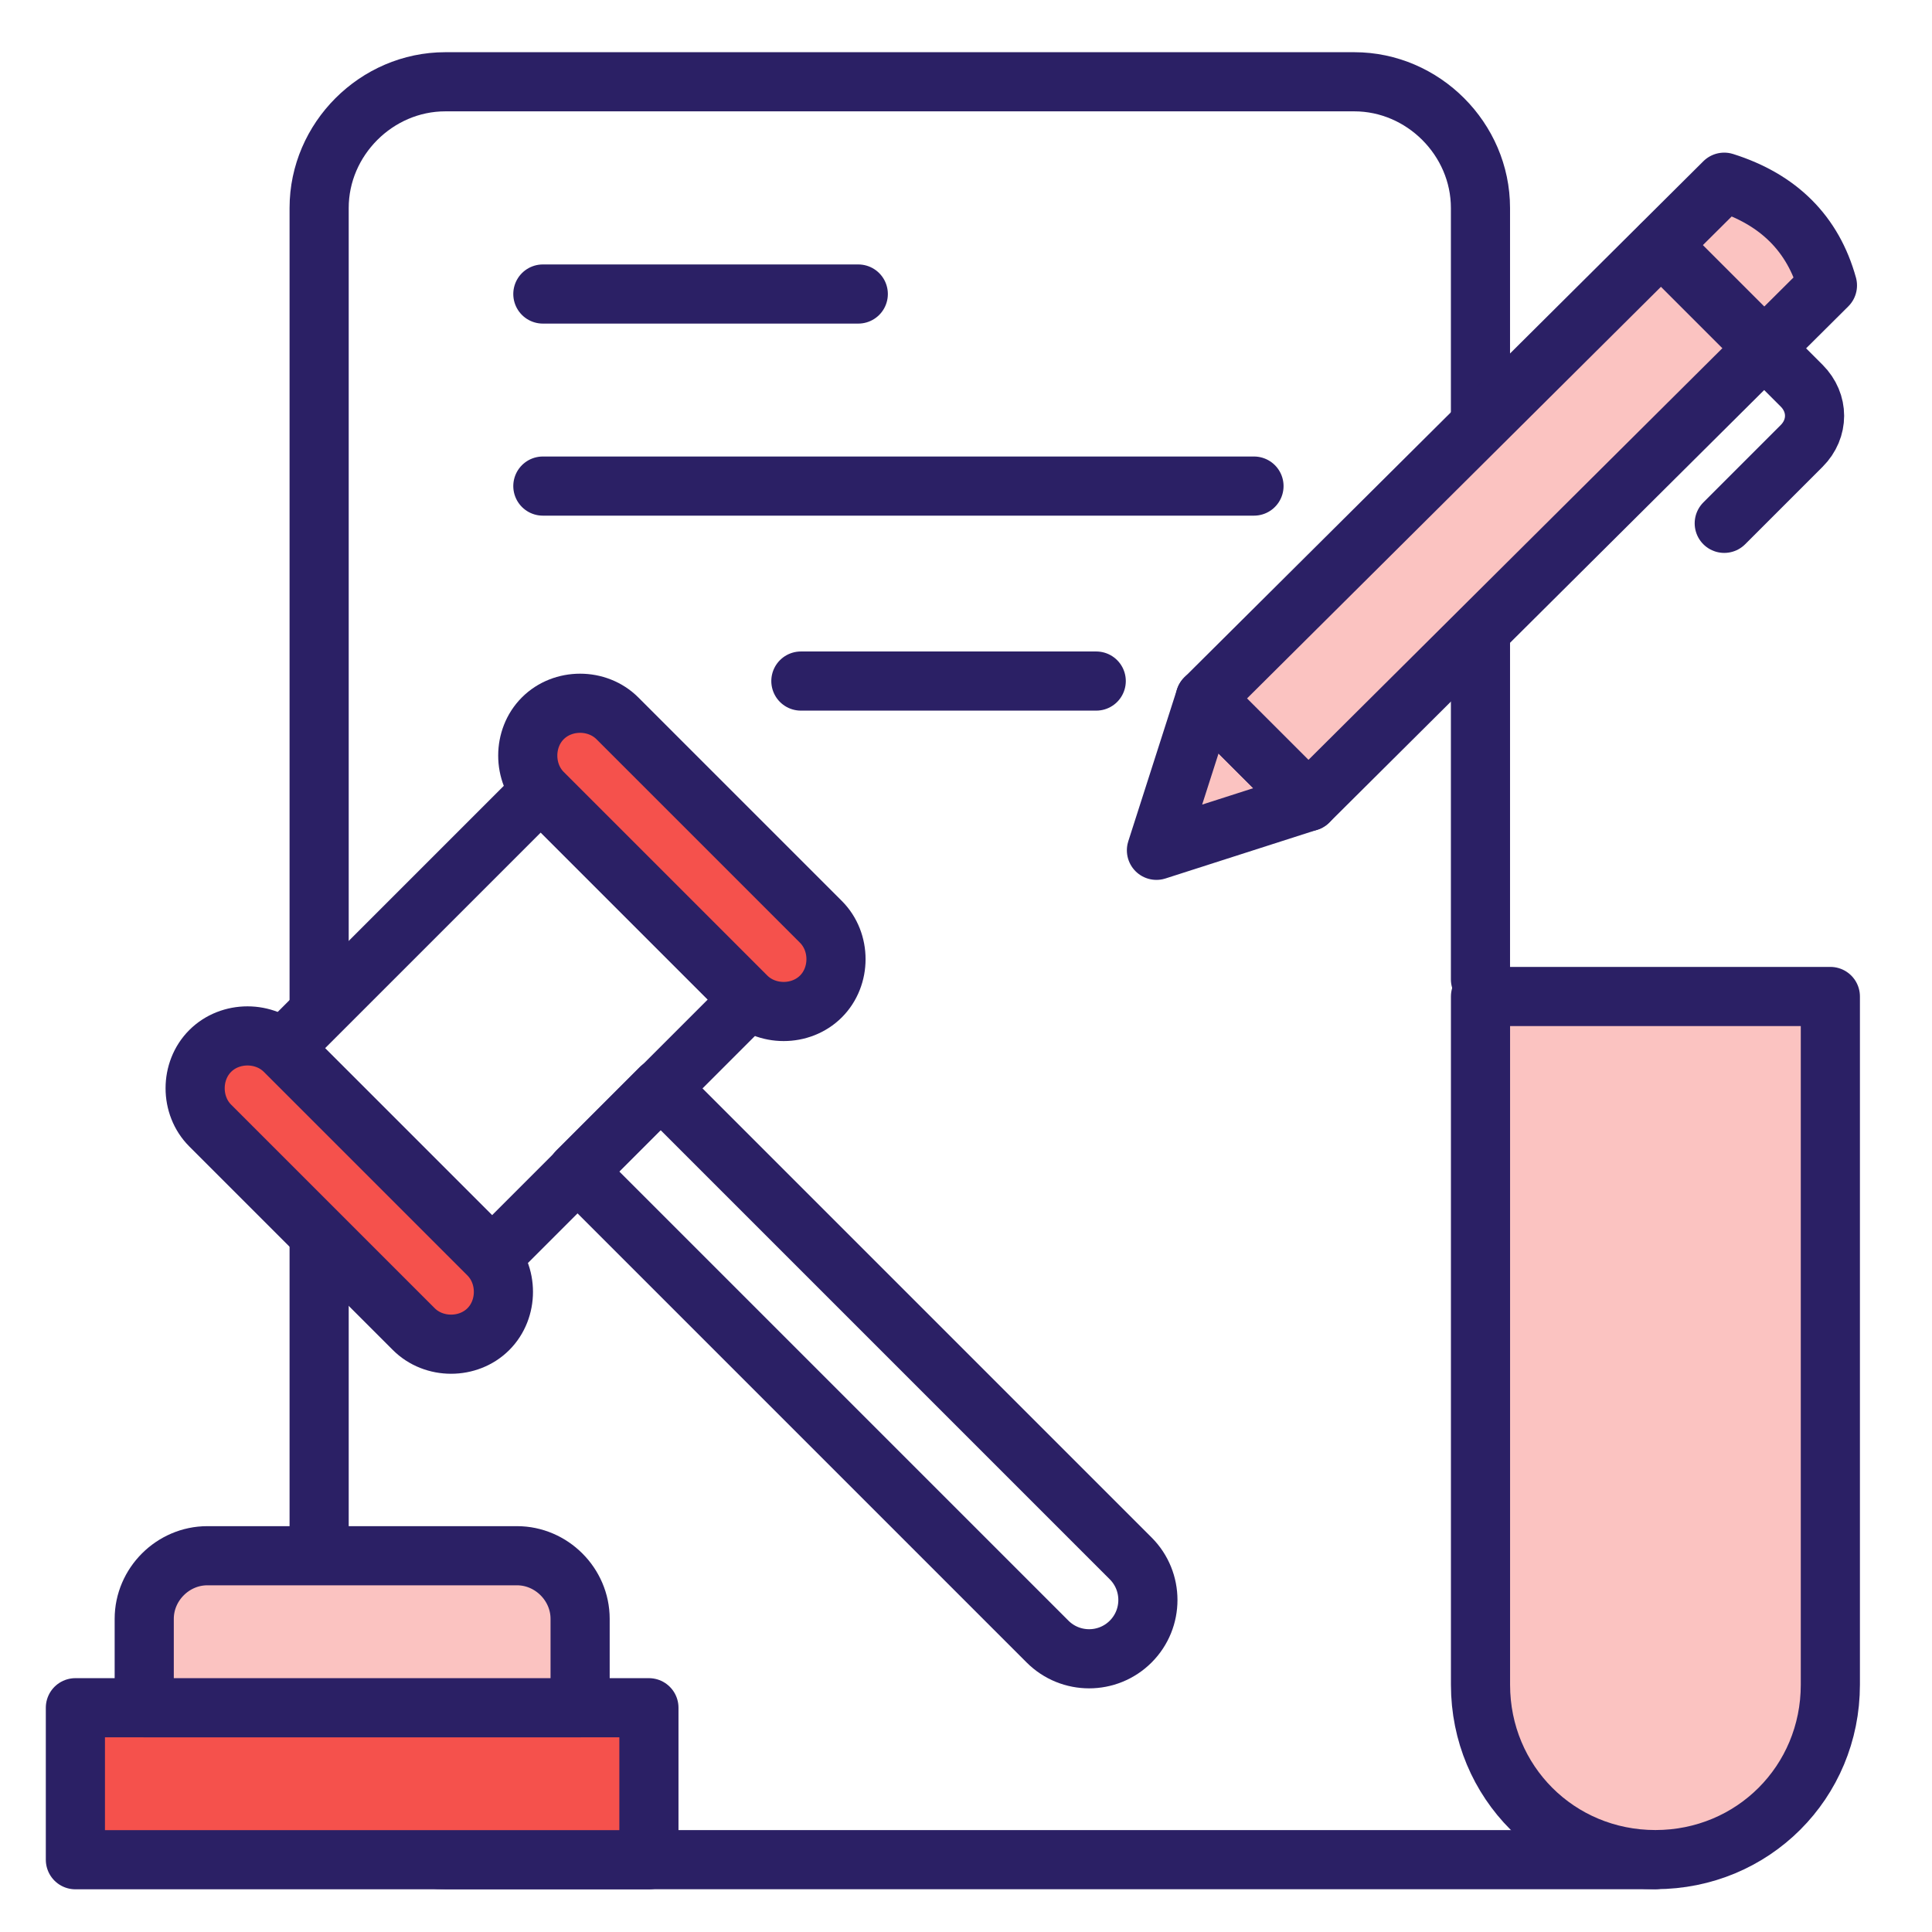
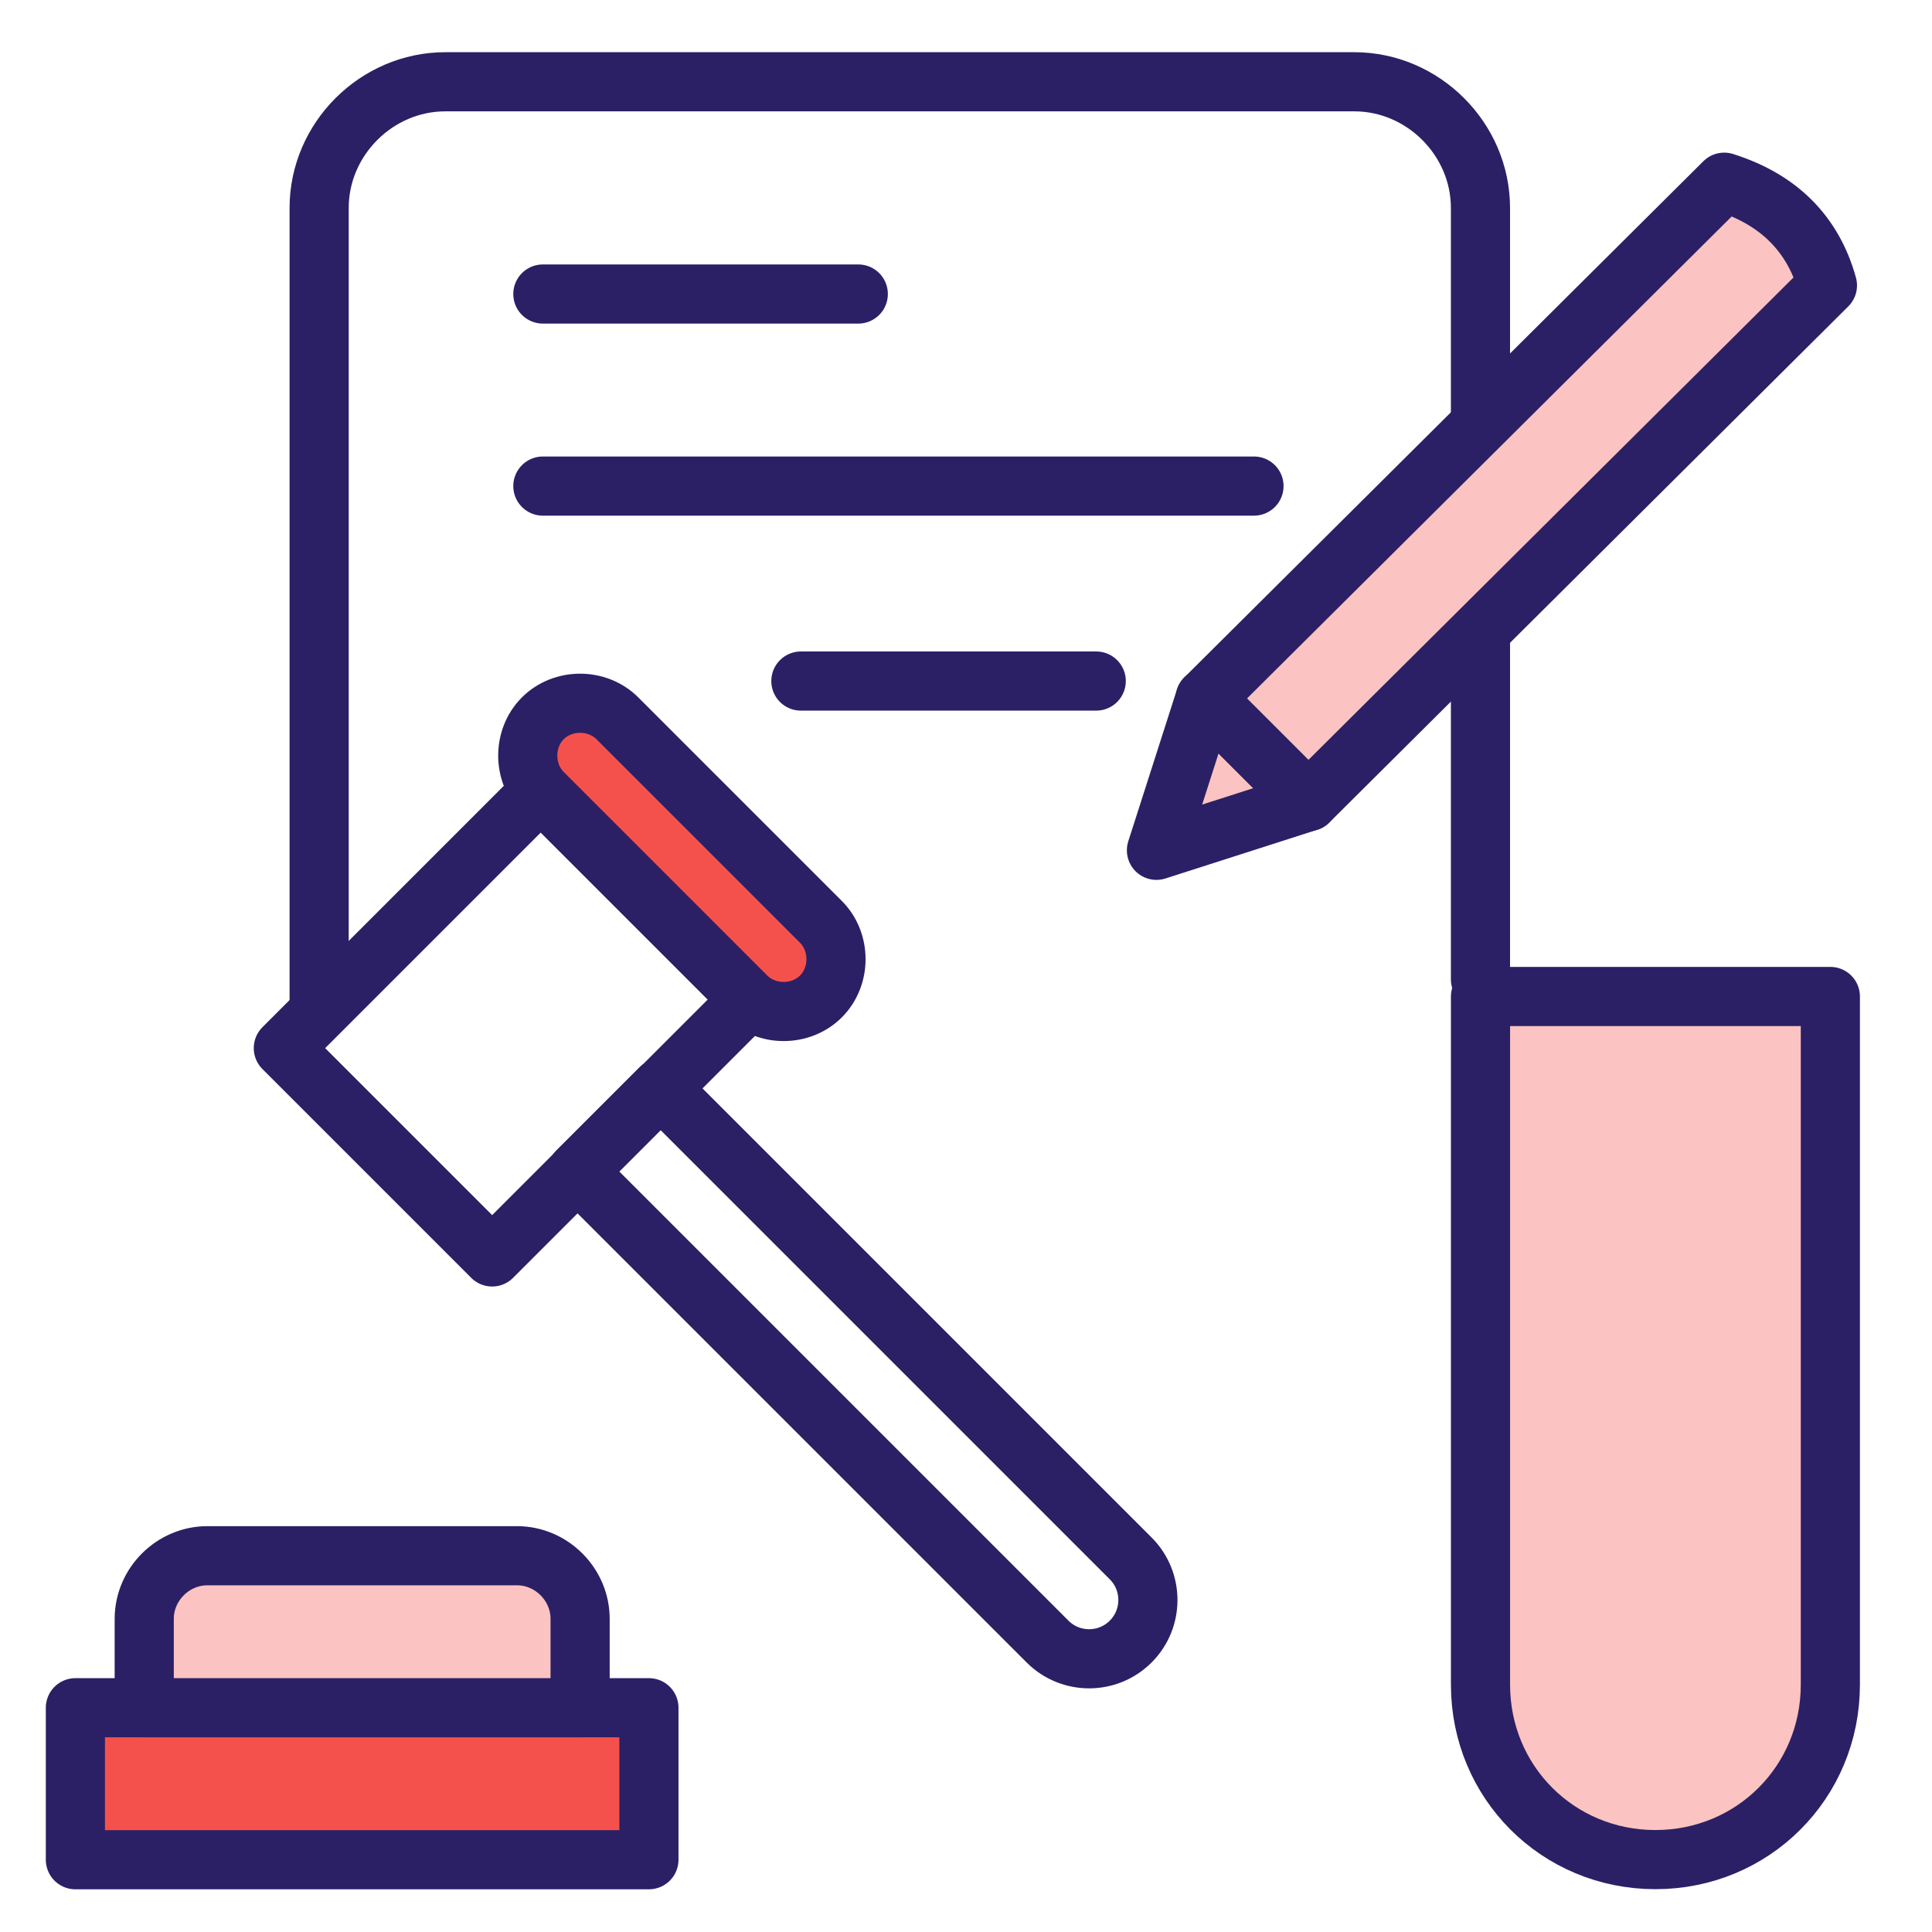
<svg xmlns="http://www.w3.org/2000/svg" width="49" height="49" viewBox="0 0 49 49" fill="none">
  <path d="M8.094 25.565V5.274C8.094 3.529 9.548 2.074 11.294 2.074H34.348C36.094 2.074 37.548 3.529 37.548 5.274V24.838" stroke="#2B2065" stroke-width="1.5" stroke-miterlimit="10" stroke-linecap="round" stroke-linejoin="round" />
-   <path d="M41.985 47.165H11.294C9.548 47.165 8.094 45.71 8.094 43.965V31.383" stroke="#2B2065" stroke-width="1.5" stroke-miterlimit="10" stroke-linecap="round" stroke-linejoin="round" />
  <path d="M37.549 25.273H46.422V42.728C46.422 45.201 44.458 47.164 41.985 47.164C39.513 47.164 37.549 45.201 37.549 42.728V25.273Z" fill="#FBC3C1" stroke="#2B2065" stroke-width="1.5" stroke-miterlimit="10" stroke-linecap="round" stroke-linejoin="round" />
  <path d="M1.912 43.312H16.458V47.167H1.912V43.312Z" fill="#F5514C" stroke="#2B2065" stroke-width="1.5" stroke-miterlimit="10" stroke-linecap="round" stroke-linejoin="round" />
  <path d="M14.713 43.312H3.658V41.057C3.658 40.184 4.385 39.457 5.258 39.457H13.113C13.986 39.457 14.713 40.184 14.713 41.057V43.312Z" fill="#FBC3C1" stroke="#2B2065" stroke-width="1.5" stroke-miterlimit="10" stroke-linecap="round" stroke-linejoin="round" />
  <path d="M14.641 29.707L26.568 41.634C27.15 42.216 28.095 42.216 28.677 41.634C29.259 41.052 29.259 40.107 28.677 39.525L16.75 27.598L14.641 29.707Z" stroke="#2B2065" stroke-width="1.5" stroke-miterlimit="10" stroke-linecap="round" stroke-linejoin="round" />
  <path d="M12.482 31.879L7.186 26.583L13.716 20.053L19.012 25.349L12.482 31.879Z" stroke="#2B2065" stroke-width="1.5" stroke-miterlimit="10" stroke-linecap="round" stroke-linejoin="round" />
  <path d="M15.658 18.218L20.821 23.381C21.33 23.89 21.33 24.763 20.821 25.272C20.312 25.781 19.439 25.781 18.93 25.272L13.767 20.109C13.258 19.6 13.258 18.727 13.767 18.218C14.276 17.709 15.148 17.709 15.658 18.218Z" fill="#F5514C" stroke="#2B2065" stroke-width="1.5" stroke-miterlimit="10" stroke-linecap="round" stroke-linejoin="round" />
-   <path d="M7.222 26.655L12.386 31.819C12.895 32.328 12.895 33.201 12.386 33.71C11.877 34.219 11.004 34.219 10.495 33.71L5.331 28.546C4.822 28.037 4.822 27.164 5.331 26.655C5.84 26.146 6.713 26.146 7.222 26.655Z" fill="#F5514C" stroke="#2B2065" stroke-width="1.5" stroke-miterlimit="10" stroke-linecap="round" stroke-linejoin="round" />
  <path d="M13.768 7.457H21.768H13.768Z" fill="#FBC3C1" />
  <path d="M13.768 7.457H21.768" stroke="#2B2065" stroke-width="1.5" stroke-miterlimit="10" stroke-linecap="round" stroke-linejoin="round" />
  <path d="M13.768 12.328H31.804H13.768Z" fill="#FBC3C1" />
  <path d="M13.768 12.328H31.804" stroke="#2B2065" stroke-width="1.5" stroke-miterlimit="10" stroke-linecap="round" stroke-linejoin="round" />
  <path d="M20.312 17.273H27.803H20.312Z" fill="#FBC3C1" />
  <path d="M20.312 17.273H27.803" stroke="#2B2065" stroke-width="1.5" stroke-miterlimit="10" stroke-linecap="round" stroke-linejoin="round" />
  <path d="M30.566 17.711L33.185 20.329L29.33 21.566L30.566 17.711Z" fill="#FBC3C1" stroke="#2B2065" stroke-width="1.5" stroke-miterlimit="10" stroke-linecap="round" stroke-linejoin="round" />
  <path d="M33.185 20.33L30.566 17.712L43.73 4.621C45.112 5.057 45.985 5.93 46.348 7.239L33.185 20.33Z" fill="#FBC3C1" stroke="#2B2065" stroke-width="1.5" stroke-miterlimit="10" stroke-linecap="round" stroke-linejoin="round" />
-   <path d="M42.131 6.219L44.749 8.837L45.694 9.782C46.131 10.219 46.131 10.873 45.694 11.31L43.731 13.273" stroke="#2B2065" stroke-width="1.5" stroke-miterlimit="10" stroke-linecap="round" stroke-linejoin="round" />
</svg>